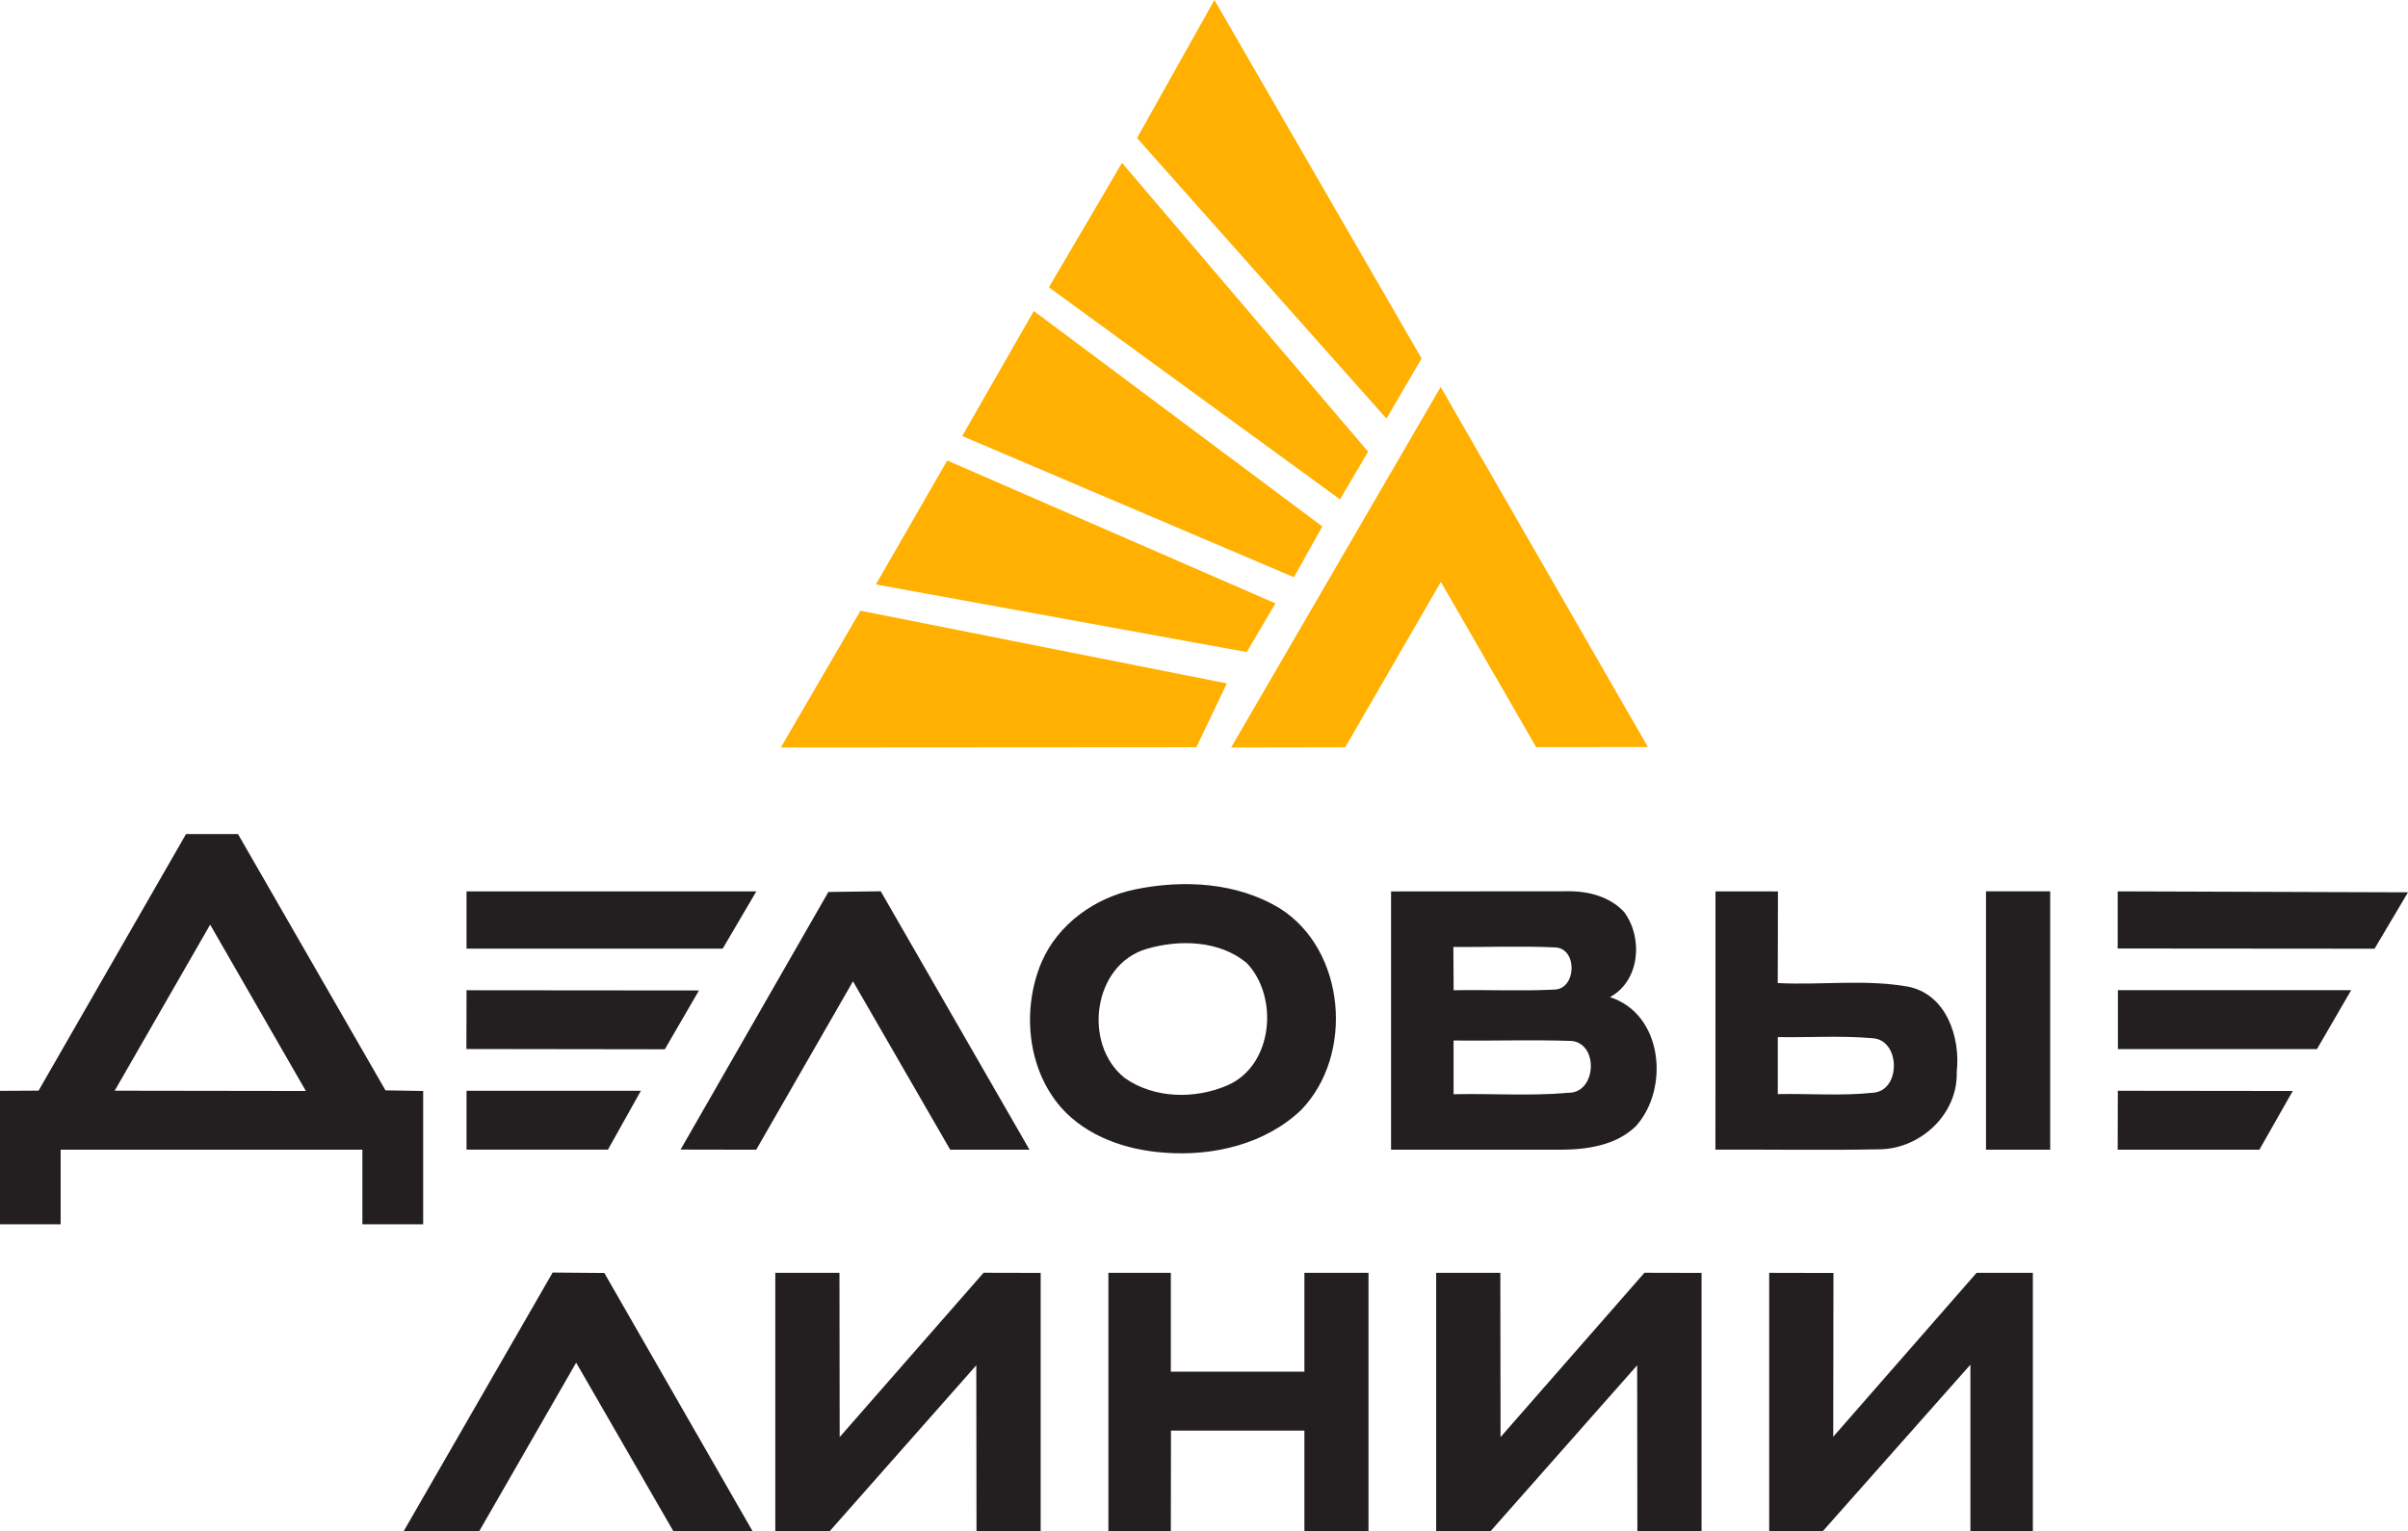
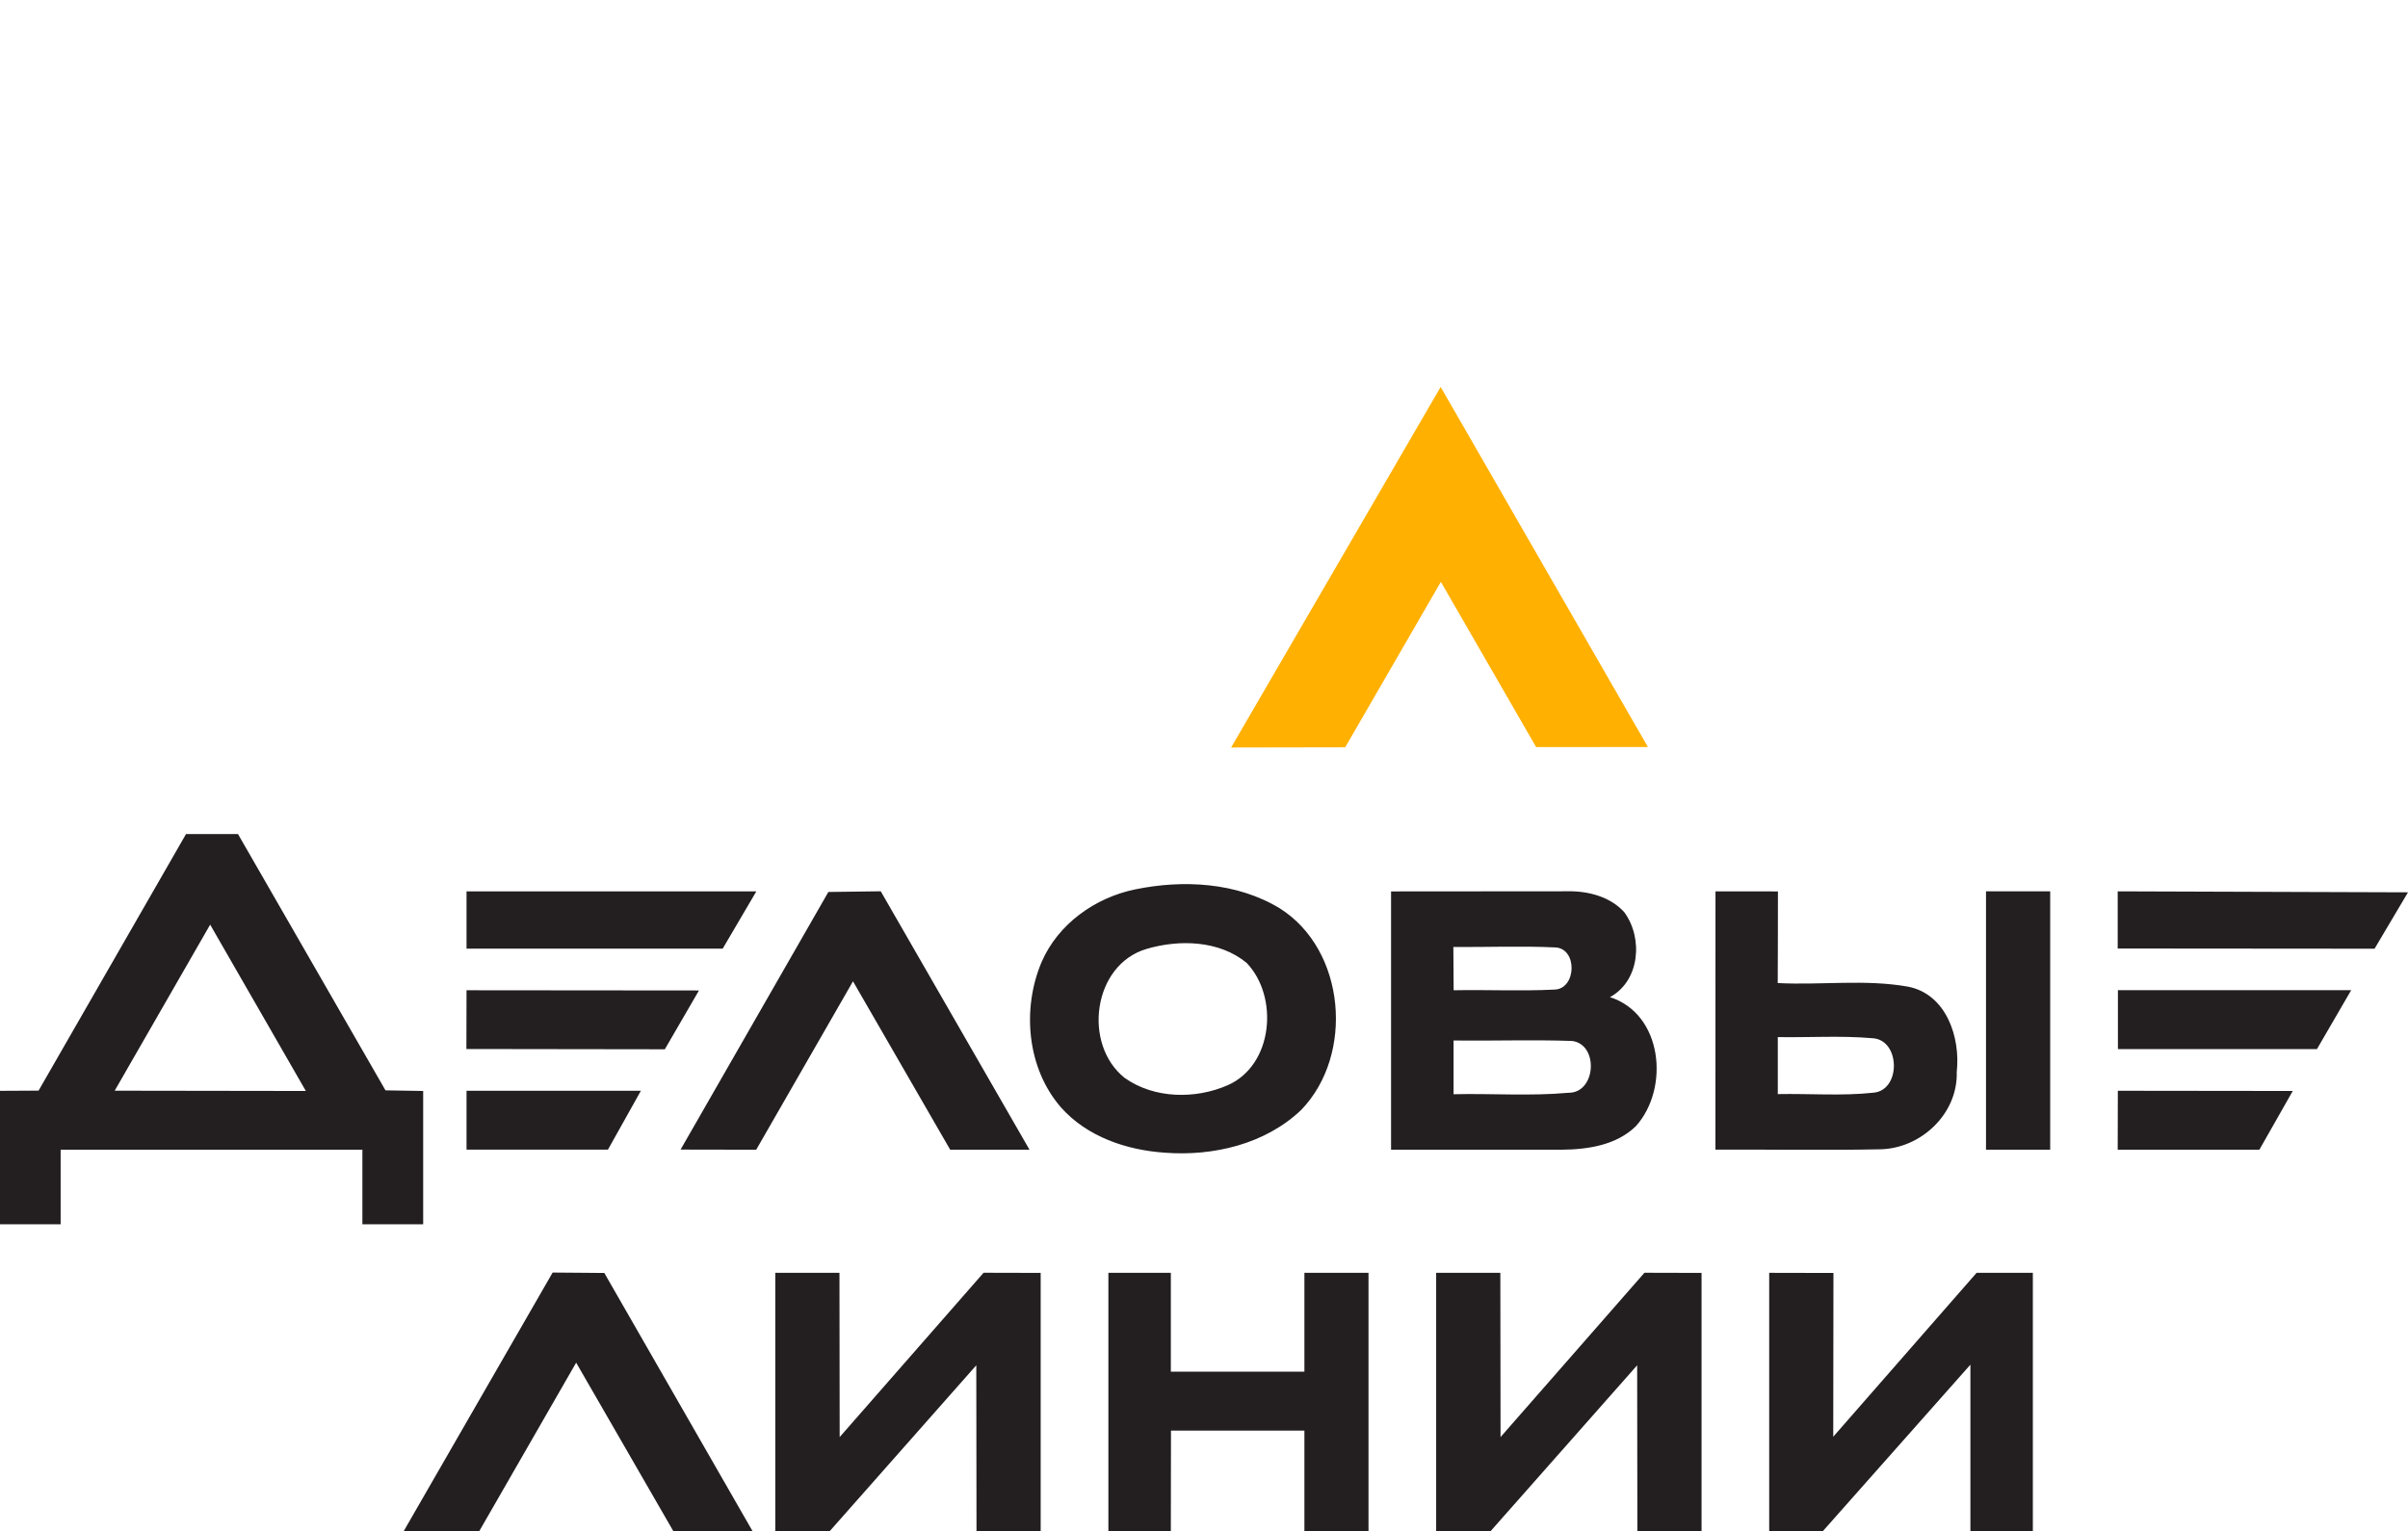
<svg xmlns="http://www.w3.org/2000/svg" id="Layer_1" data-name="Layer 1" viewBox="0 0 347.06 220.79">
  <defs>
    <style> .cls-1 { fill: #ffb000; } .cls-1, .cls-2 { fill-rule: evenodd; stroke-width: 0px; } .cls-2 { fill: #231f20; } </style>
  </defs>
-   <path class="cls-1" d="m136.52,66.39l47.3,20.6-4.13,7.02-53.45-9.75,10.29-17.88h0Zm-12.5,21.66l-11.48,19.72,59.89-.04,4.39-9.2-52.8-10.48h0ZM175.03,0l29.86,51.68-5.06,8.67-35.95-40.45L175.03,0h0Zm-23.86,41.42l41.96,30.57,4.05-6.87-35.47-41.64-10.53,17.94h0Zm-12.49,21.44l47.81,20.36,4.09-7.32-41.58-31.06-10.32,18.03Z" />
  <polygon class="cls-1" points="177.44 107.77 207.64 55.79 237.51 107.7 221.4 107.71 207.67 83.89 193.88 107.74 177.44 107.77" />
  <path class="cls-2" d="m305.24,157.26l25.21.03-4.81,8.47h-20.42s.02-8.5.02-8.5h0Zm-49.01-7.74c0,2.74,0,5.48,0,8.22,4.59-.09,9.2.29,13.77-.2,4.04-.33,3.91-7.7-.17-7.86-4.52-.39-9.07-.08-13.61-.16h0Zm-8.98-21.01c3,0,5.99,0,9,.01-.01,4.4,0,8.81-.03,13.21,6.25.33,12.6-.58,18.78.52,5.53,1.08,7.58,7.32,7.02,12.3.19,6.03-5.17,11.06-11.07,11.15-7.9.16-15.81.01-23.71.05,0-12.41,0-24.82.01-37.24h0Zm-37.75,21.5c0,2.58,0,5.17,0,7.75,5.51-.13,11.06.29,16.56-.21,4,.04,4.4-6.98.52-7.47-5.69-.2-11.39.01-17.08-.07h0Zm-.03-13.48c.01,2.08.03,4.16.04,6.24,4.86-.1,9.72.15,14.57-.1,3.17-.12,3.32-6.05-.03-6.08-4.85-.23-9.72-.02-14.58-.06h0Zm-8.99-8.01c8.49-.01,16.98-.01,25.48-.02,2.93-.05,6.11.77,8.14,3.01,2.74,3.73,2.27,9.9-2.06,12.25,7.62,2.44,8.62,13.15,3.75,18.59-2.82,2.77-6.97,3.38-10.76,3.41-8.18.01-16.36,0-24.54,0,0-12.41,0-24.83,0-37.24h0Zm-35.23,8.29c-7.76,2.29-9.23,13.77-3.15,18.6,4.25,3.01,10.18,3.09,14.85,1.05,6.56-2.89,7.4-12.76,2.72-17.64-3.94-3.25-9.7-3.4-14.42-2.01h0Zm-1.66-8.58c6.95-1.43,14.69-1.03,20.88,2.74,9.49,6,10.74,21.1,3.08,29.04-5.16,4.94-12.68,6.71-19.65,6.18-5.53-.37-11.24-2.3-15-6.55-4.89-5.64-5.63-14.16-2.79-20.91,2.37-5.5,7.69-9.3,13.48-10.5h0Zm-96.35,29.03h25.13s-4.75,8.49-4.75,8.49h-20.38s0-8.49,0-8.49h0Zm0-14.49l33.5.03-4.92,8.48-28.6-.04.02-8.47h0Zm52.15-14.17l-21.3,37.14,10.9.02,13.95-24.28,14.01,24.28h11.43s-21.44-37.26-21.44-37.26l-7.55.1h0Zm-52.16-.09h41.78s-4.85,8.26-4.85,8.26h-36.92s0-8.26,0-8.26h0Zm-36.94,4.8l-13.76,23.94,27.55.04-13.79-23.98h0Zm-24.73,23.93l21.25-36.99h7.49s21.26,36.95,21.26,36.95l5.43.09v19.22h-8.76v-10.75s-43.49,0-43.49,0v10.75S0,176.51,0,176.51v-19.24s5.55-.03,5.55-.03h0Zm299.68-14.48h33.63s-4.93,8.49-4.93,8.49h-28.69s0-8.49,0-8.49h0Zm-50.25,40.75l9.26.02-.03,23.61,20.66-23.63h8.11v37.25h-9v-24.01l-21.3,24.04-7.7-.04v-37.24h0Zm-48,0h9.25l.03,23.68,20.74-23.69,8.23.02v37.23s-9.25.01-9.25.01l-.03-23.92-21.14,23.93h-7.83v-37.26h0Zm-47.25,0h9.01s0,14.25,0,14.25h19.25s0-14.25,0-14.25h9.24v37.25s-9.24.01-9.24.01v-14.51h-19.23s-.02,14.49-.02,14.49h-9s0-37.24,0-37.24h0Zm-101.56,37.25h10.89l13.97-24.3,14.01,24.3,11.4-.03-21.35-37.2-7.45-.06-21.47,37.29h0Zm247.05-92.25l41.83.14-4.82,8.13-37.02-.03v-8.24h0Zm-18.98,0h9.24v37.25h-9.25v-37.25h0Zm-174.51,55h9.25l.03,23.68,20.74-23.69,8.23.02v37.23s-9.25.01-9.25.01l-.03-23.92-21.14,23.93h-7.83v-37.26Z" />
</svg>